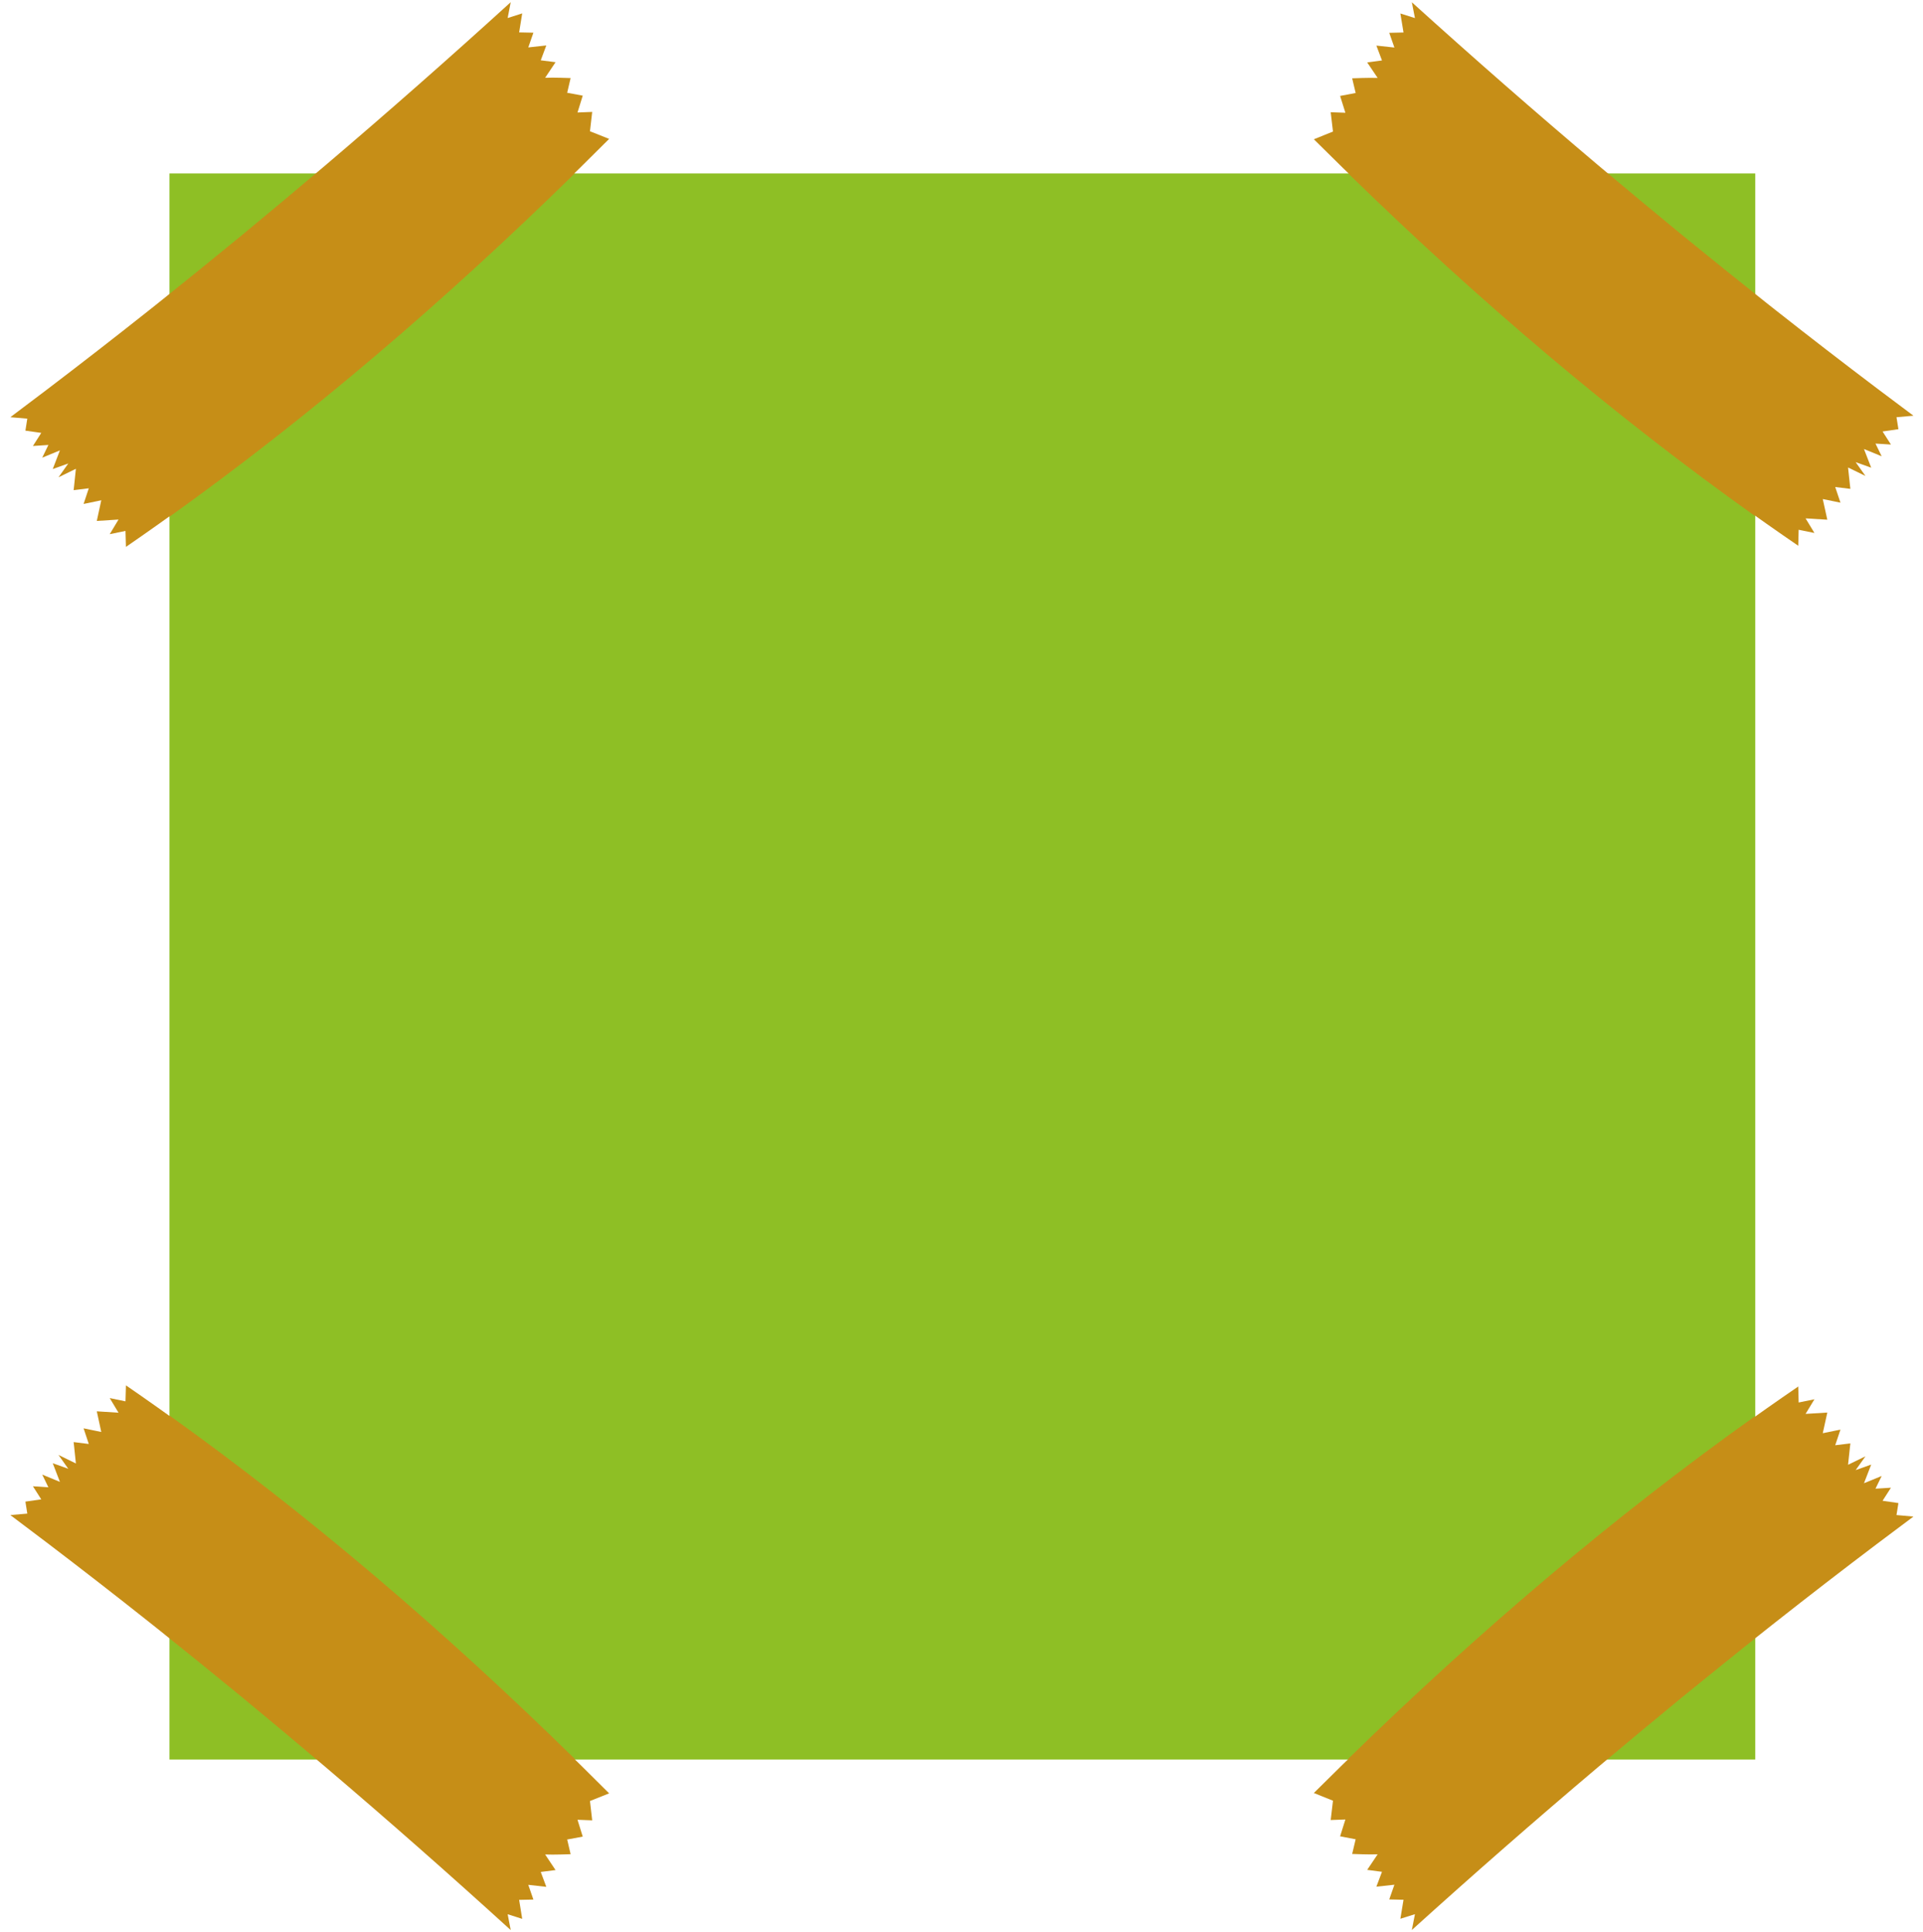
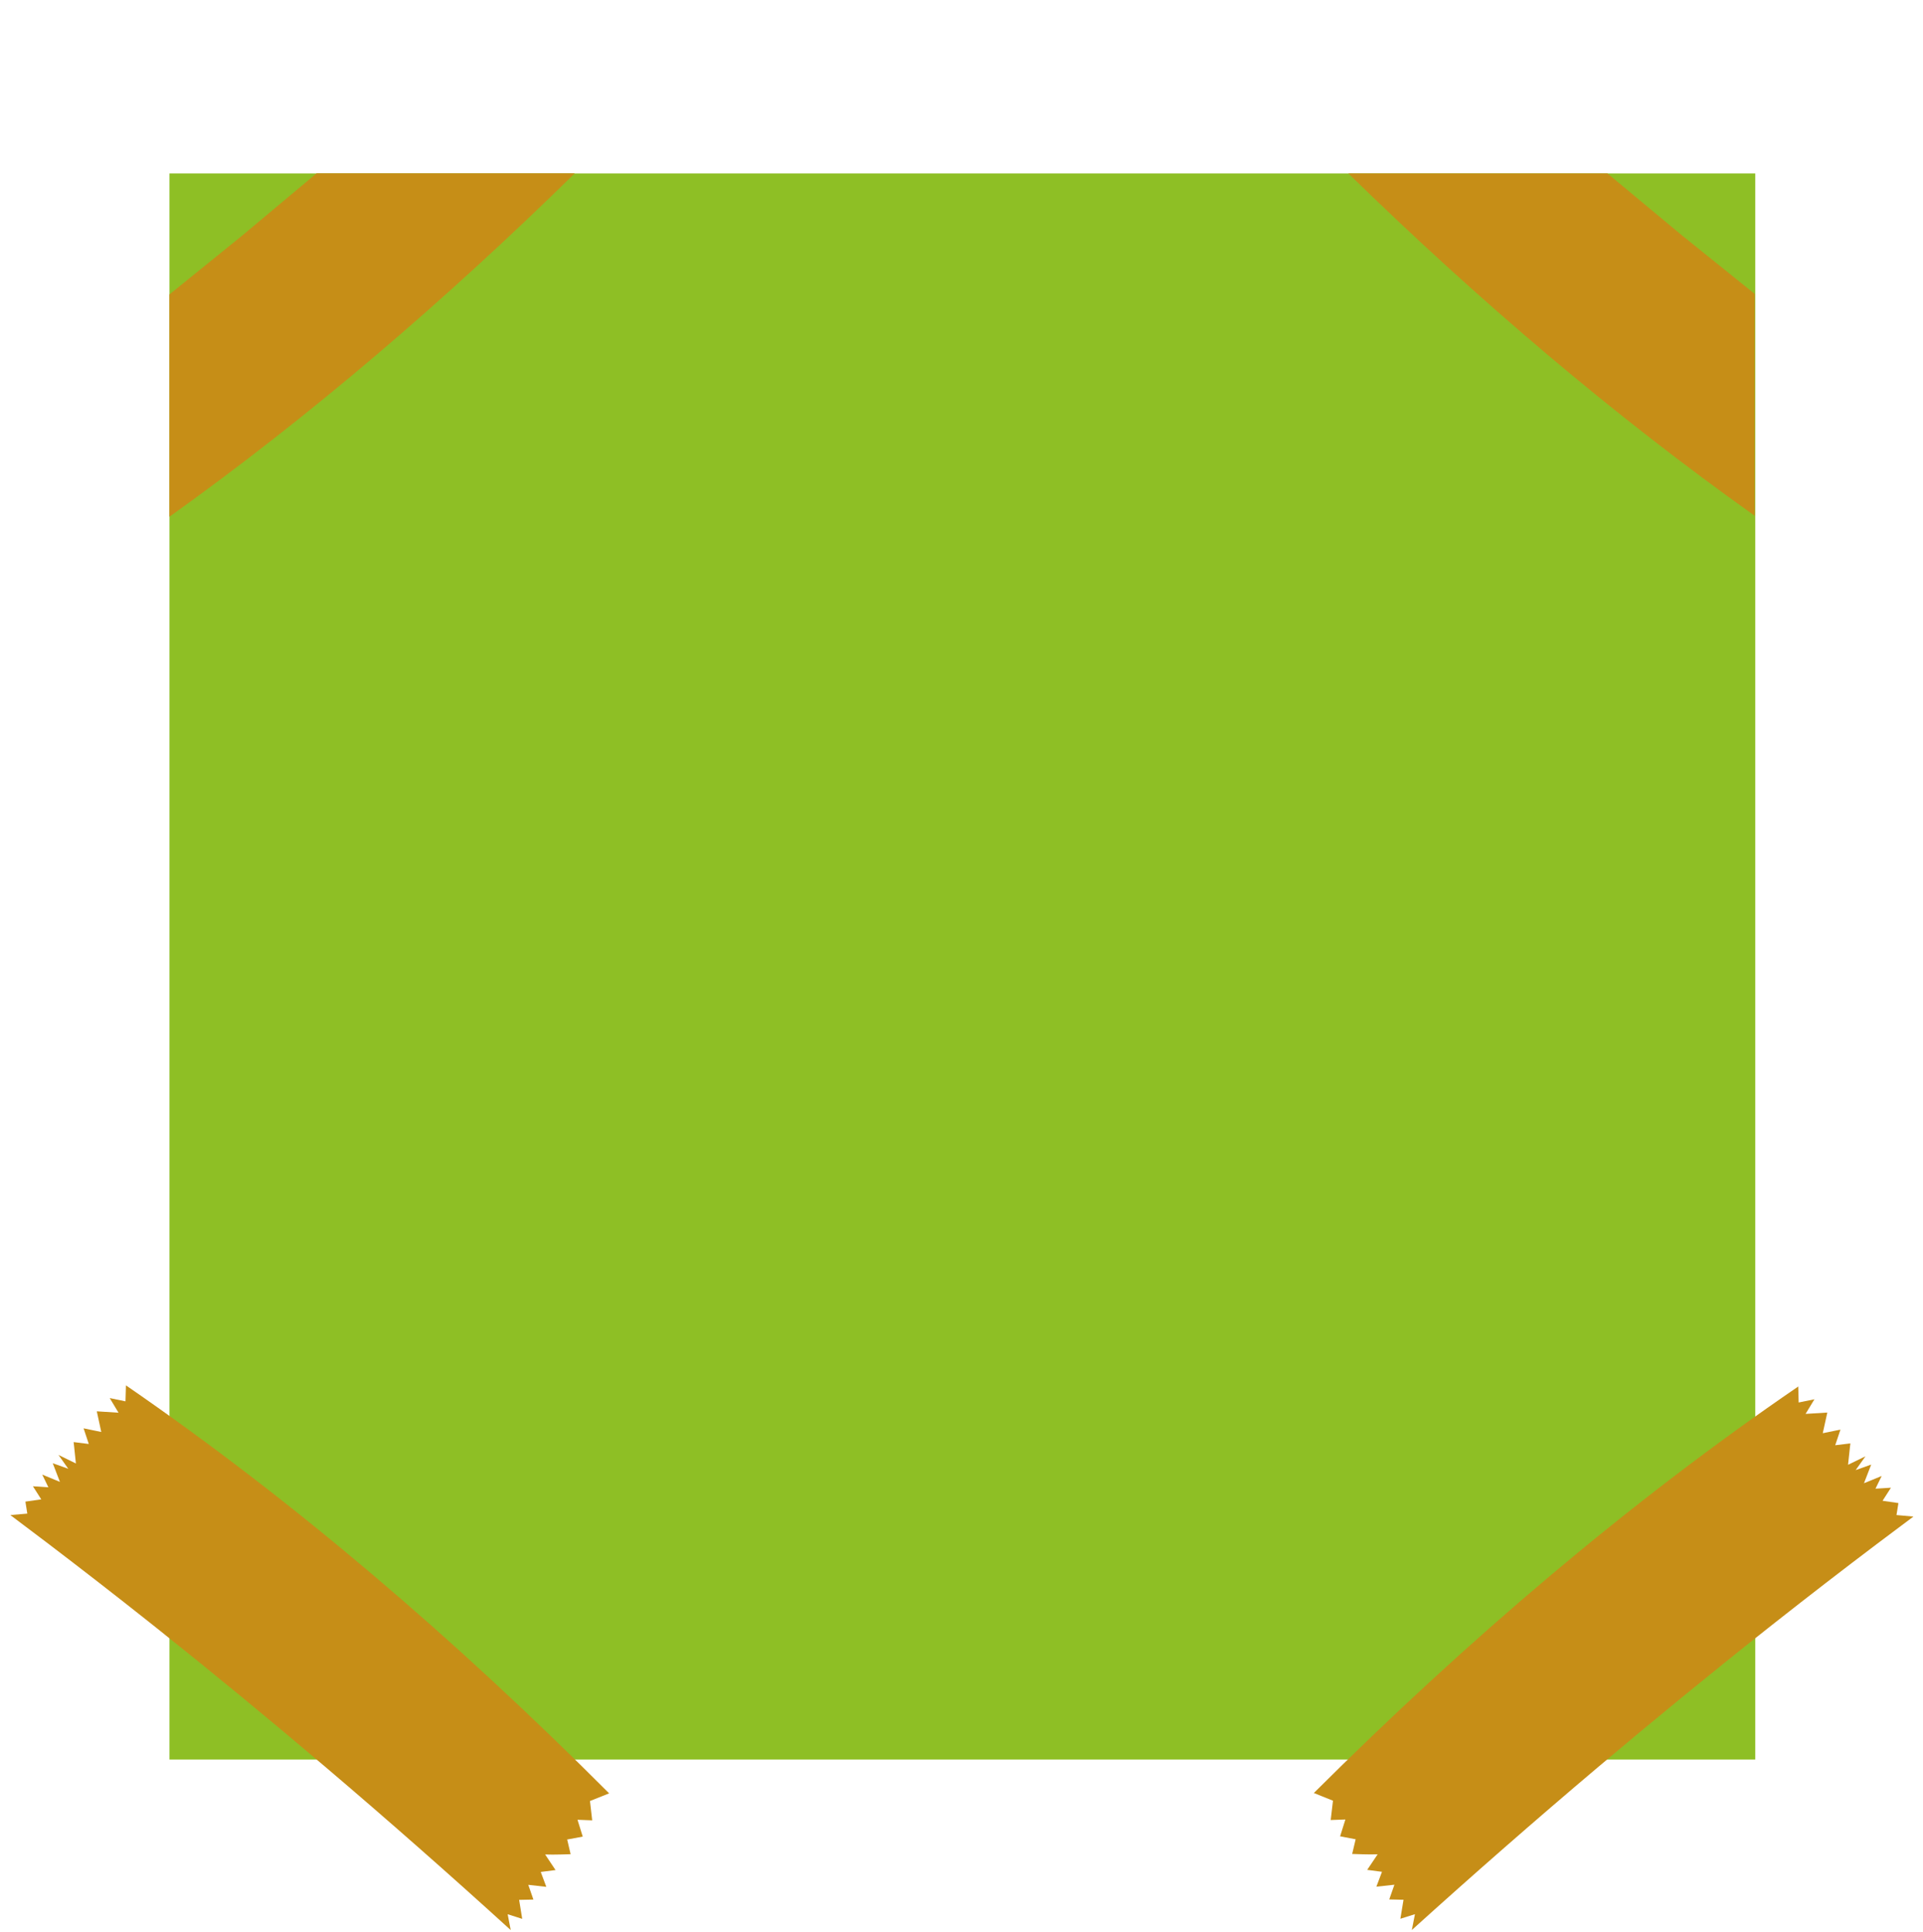
<svg xmlns="http://www.w3.org/2000/svg" clip-rule="evenodd" fill="#000000" fill-rule="evenodd" height="597.8" preserveAspectRatio="xMidYMid meet" stroke-linejoin="round" stroke-miterlimit="2" version="1" viewBox="2.3 1.1 595.1 597.8" width="595.1" zoomAndPan="magnify">
  <path d="M0 0H600V600H0z" fill="none" />
  <g>
    <g>
      <g id="change1_1">
        <path d="M47.791 94.673H552.667V559.351H47.791z" fill="#8ebf25" transform="matrix(.972 0 0 1.056 8.291 -45.217)" />
      </g>
      <g>
        <g>
          <g id="change2_3">
-             <path d="M488.681,336.508L488.898,341.002L494.861,339.866L493.525,344.495L498.49,343.395C481.555,363.074 464.905,383.052 448.577,403.369C434.202,421.255 420.074,439.404 406.219,457.845L404.29,460.416L404.188,460.552C396.173,471.256 388.249,482.06 380.42,492.968C377.618,496.872 374.828,500.79 372.05,504.721L371.441,499.392L367.682,500.09L366.836,495.107L362.785,497.851L362.972,492.968L359.02,495.019L361.162,489.384L355.341,491.805L356.964,486.858L352.69,490.062L355.221,484.506C354.084,484.655 351.696,484.971 350.095,485.184L348.552,485.397L348.552,485.389L348.503,485.395L348.965,480.622L348.966,480.611L344.076,482.386L345.081,476.777L338.607,478.37L338.86,471.508L334.324,474.412L335.214,469.412L330.173,469.408C365.256,415.3 407.126,363.56 454.553,313.556L457.126,319.528L463.205,318.662L463.153,323.296L468.41,321.502L469.472,326.431L469.488,326.427L469.542,326.358L474.058,325.171C474.058,325.171 474.434,331.051 474.362,332.799L474.38,333.192L479.19,329.782C479.19,329.782 479.915,334.43 479.915,334.43L484.561,332.548L484.083,338.248L488.681,336.508Z" fill="#c68e17" transform="matrix(.024 -.981 .981 .024 90.38 482.576)" />
-           </g>
+             </g>
          <g id="change3_3">
            <path d="M526.072,95.216L549.581,113.947L549.581,184.934C504.148,152.947 460.51,116.2 418.3,75.392L502.006,75.392L526.072,95.216Z" fill="#c68e17" transform="matrix(.958 0 0 .967 18.832 -18.15)" />
          </g>
        </g>
        <g>
          <g id="change2_1">
            <path d="M488.681,336.508L488.898,341.002L494.861,339.866L493.525,344.495L498.49,343.395C481.555,363.074 464.905,383.052 448.577,403.369C434.202,421.255 420.074,439.404 406.219,457.845L404.29,460.416L404.188,460.552C396.173,471.256 388.249,482.06 380.42,492.968C377.618,496.872 374.828,500.79 372.05,504.721L371.441,499.392L367.682,500.09L366.836,495.107L362.785,497.851L362.972,492.968L359.02,495.019L361.162,489.384L355.341,491.805L356.964,486.858L352.69,490.062L355.221,484.506C354.084,484.655 351.696,484.971 350.095,485.184L348.552,485.397L348.552,485.389L348.503,485.395L348.965,480.622L348.966,480.611L344.076,482.386L345.081,476.777L338.607,478.37L338.86,471.508L334.324,474.412L335.214,469.412L330.173,469.408C365.256,415.3 407.126,363.56 454.553,313.556L457.126,319.528L463.205,318.662L463.153,323.296L468.41,321.502L469.472,326.431L469.488,326.427L469.542,326.358L474.058,325.171C474.058,325.171 474.434,331.051 474.362,332.799L474.38,333.192L479.19,329.782C479.19,329.782 479.915,334.43 479.915,334.43L484.561,332.548L484.083,338.248L488.681,336.508Z" fill="#c68e17" transform="matrix(.024 .981 .981 -.024 90.38 117.424)" />
          </g>
          <g id="change3_4">
-             <path d="M526.072,95.216L549.581,113.947L549.581,184.934C504.148,152.947 460.51,116.2 418.3,75.392L502.006,75.392L526.072,95.216Z" fill="#c68e17" transform="matrix(.958 0 0 -.967 18.832 618.15)" />
-           </g>
+             </g>
        </g>
        <g>
          <g id="change2_2">
            <path d="M488.681,336.508L488.898,341.002L494.861,339.866L493.525,344.495L498.49,343.395C481.555,363.074 464.905,383.052 448.577,403.369C434.202,421.255 420.074,439.404 406.219,457.845L404.29,460.416L404.188,460.552C396.173,471.256 388.249,482.06 380.42,492.968C377.618,496.872 374.828,500.79 372.05,504.721L371.441,499.392L367.682,500.09L366.836,495.107L362.785,497.851L362.972,492.968L359.02,495.019L361.162,489.384L355.341,491.805L356.964,486.858L352.69,490.062L355.221,484.506C354.084,484.655 351.696,484.971 350.095,485.184L348.552,485.397L348.552,485.389L348.503,485.395L348.965,480.622L348.966,480.611L344.076,482.386L345.081,476.777L338.607,478.37L338.86,471.508L334.324,474.412L335.214,469.412L330.173,469.408C365.256,415.3 407.126,363.56 454.553,313.556L457.126,319.528L463.205,318.662L463.153,323.296L468.41,321.502L469.472,326.431L469.488,326.427L469.542,326.358L474.058,325.171C474.058,325.171 474.434,331.051 474.362,332.799L474.38,333.192L479.19,329.782C479.19,329.782 479.915,334.43 479.915,334.43L484.561,332.548L484.083,338.248L488.681,336.508Z" fill="#c68e17" transform="matrix(-.027 .981 -.981 -.027 510.678 118.475)" />
          </g>
          <g id="change3_2">
-             <path d="M175.703,75.392L95.649,75.392L72.393,95.18L50,113.61L50,183.712C93.525,152.059 135.305,115.717 175.703,75.392Z" fill="#c68e17" transform="matrix(.998 0 0 -.981 4.82 619.241)" />
-           </g>
+             </g>
        </g>
        <g>
          <g id="change2_4">
-             <path d="M488.681,336.508L488.898,341.002L494.861,339.866L493.525,344.495L498.49,343.395C481.555,363.074 464.905,383.052 448.577,403.369C434.202,421.255 420.074,439.404 406.219,457.845L404.29,460.416L404.188,460.552C396.173,471.256 388.249,482.06 380.42,492.968C377.618,496.872 374.828,500.79 372.05,504.721L371.441,499.392L367.682,500.09L366.836,495.107L362.785,497.851L362.972,492.968L359.02,495.019L361.162,489.384L355.341,491.805L356.964,486.858L352.69,490.062L355.221,484.506C354.084,484.655 351.696,484.971 350.095,485.184L348.552,485.397L348.552,485.389L348.503,485.395L348.965,480.622L348.966,480.611L344.076,482.386L345.081,476.777L338.607,478.37L338.86,471.508L334.324,474.412L335.214,469.412L330.173,469.408C365.256,415.3 407.126,363.56 454.553,313.556L457.126,319.528L463.205,318.662L463.153,323.296L468.41,321.502L469.472,326.431L469.488,326.427L469.542,326.358L474.058,325.171C474.058,325.171 474.434,331.051 474.362,332.799L474.38,333.192L479.19,329.782C479.19,329.782 479.915,334.43 479.915,334.43L484.561,332.548L484.083,338.248L488.681,336.508Z" fill="#c68e17" transform="matrix(-.027 -.981 -.981 .027 510.678 481.525)" />
-           </g>
+             </g>
          <g id="change3_1">
            <path d="M175.703,75.392L95.649,75.392L72.393,95.18L50,113.61L50,183.712C93.525,152.059 135.305,115.717 175.703,75.392Z" fill="#c68e17" transform="matrix(.998 0 0 .981 4.82 -19.24)" />
          </g>
        </g>
      </g>
    </g>
  </g>
</svg>